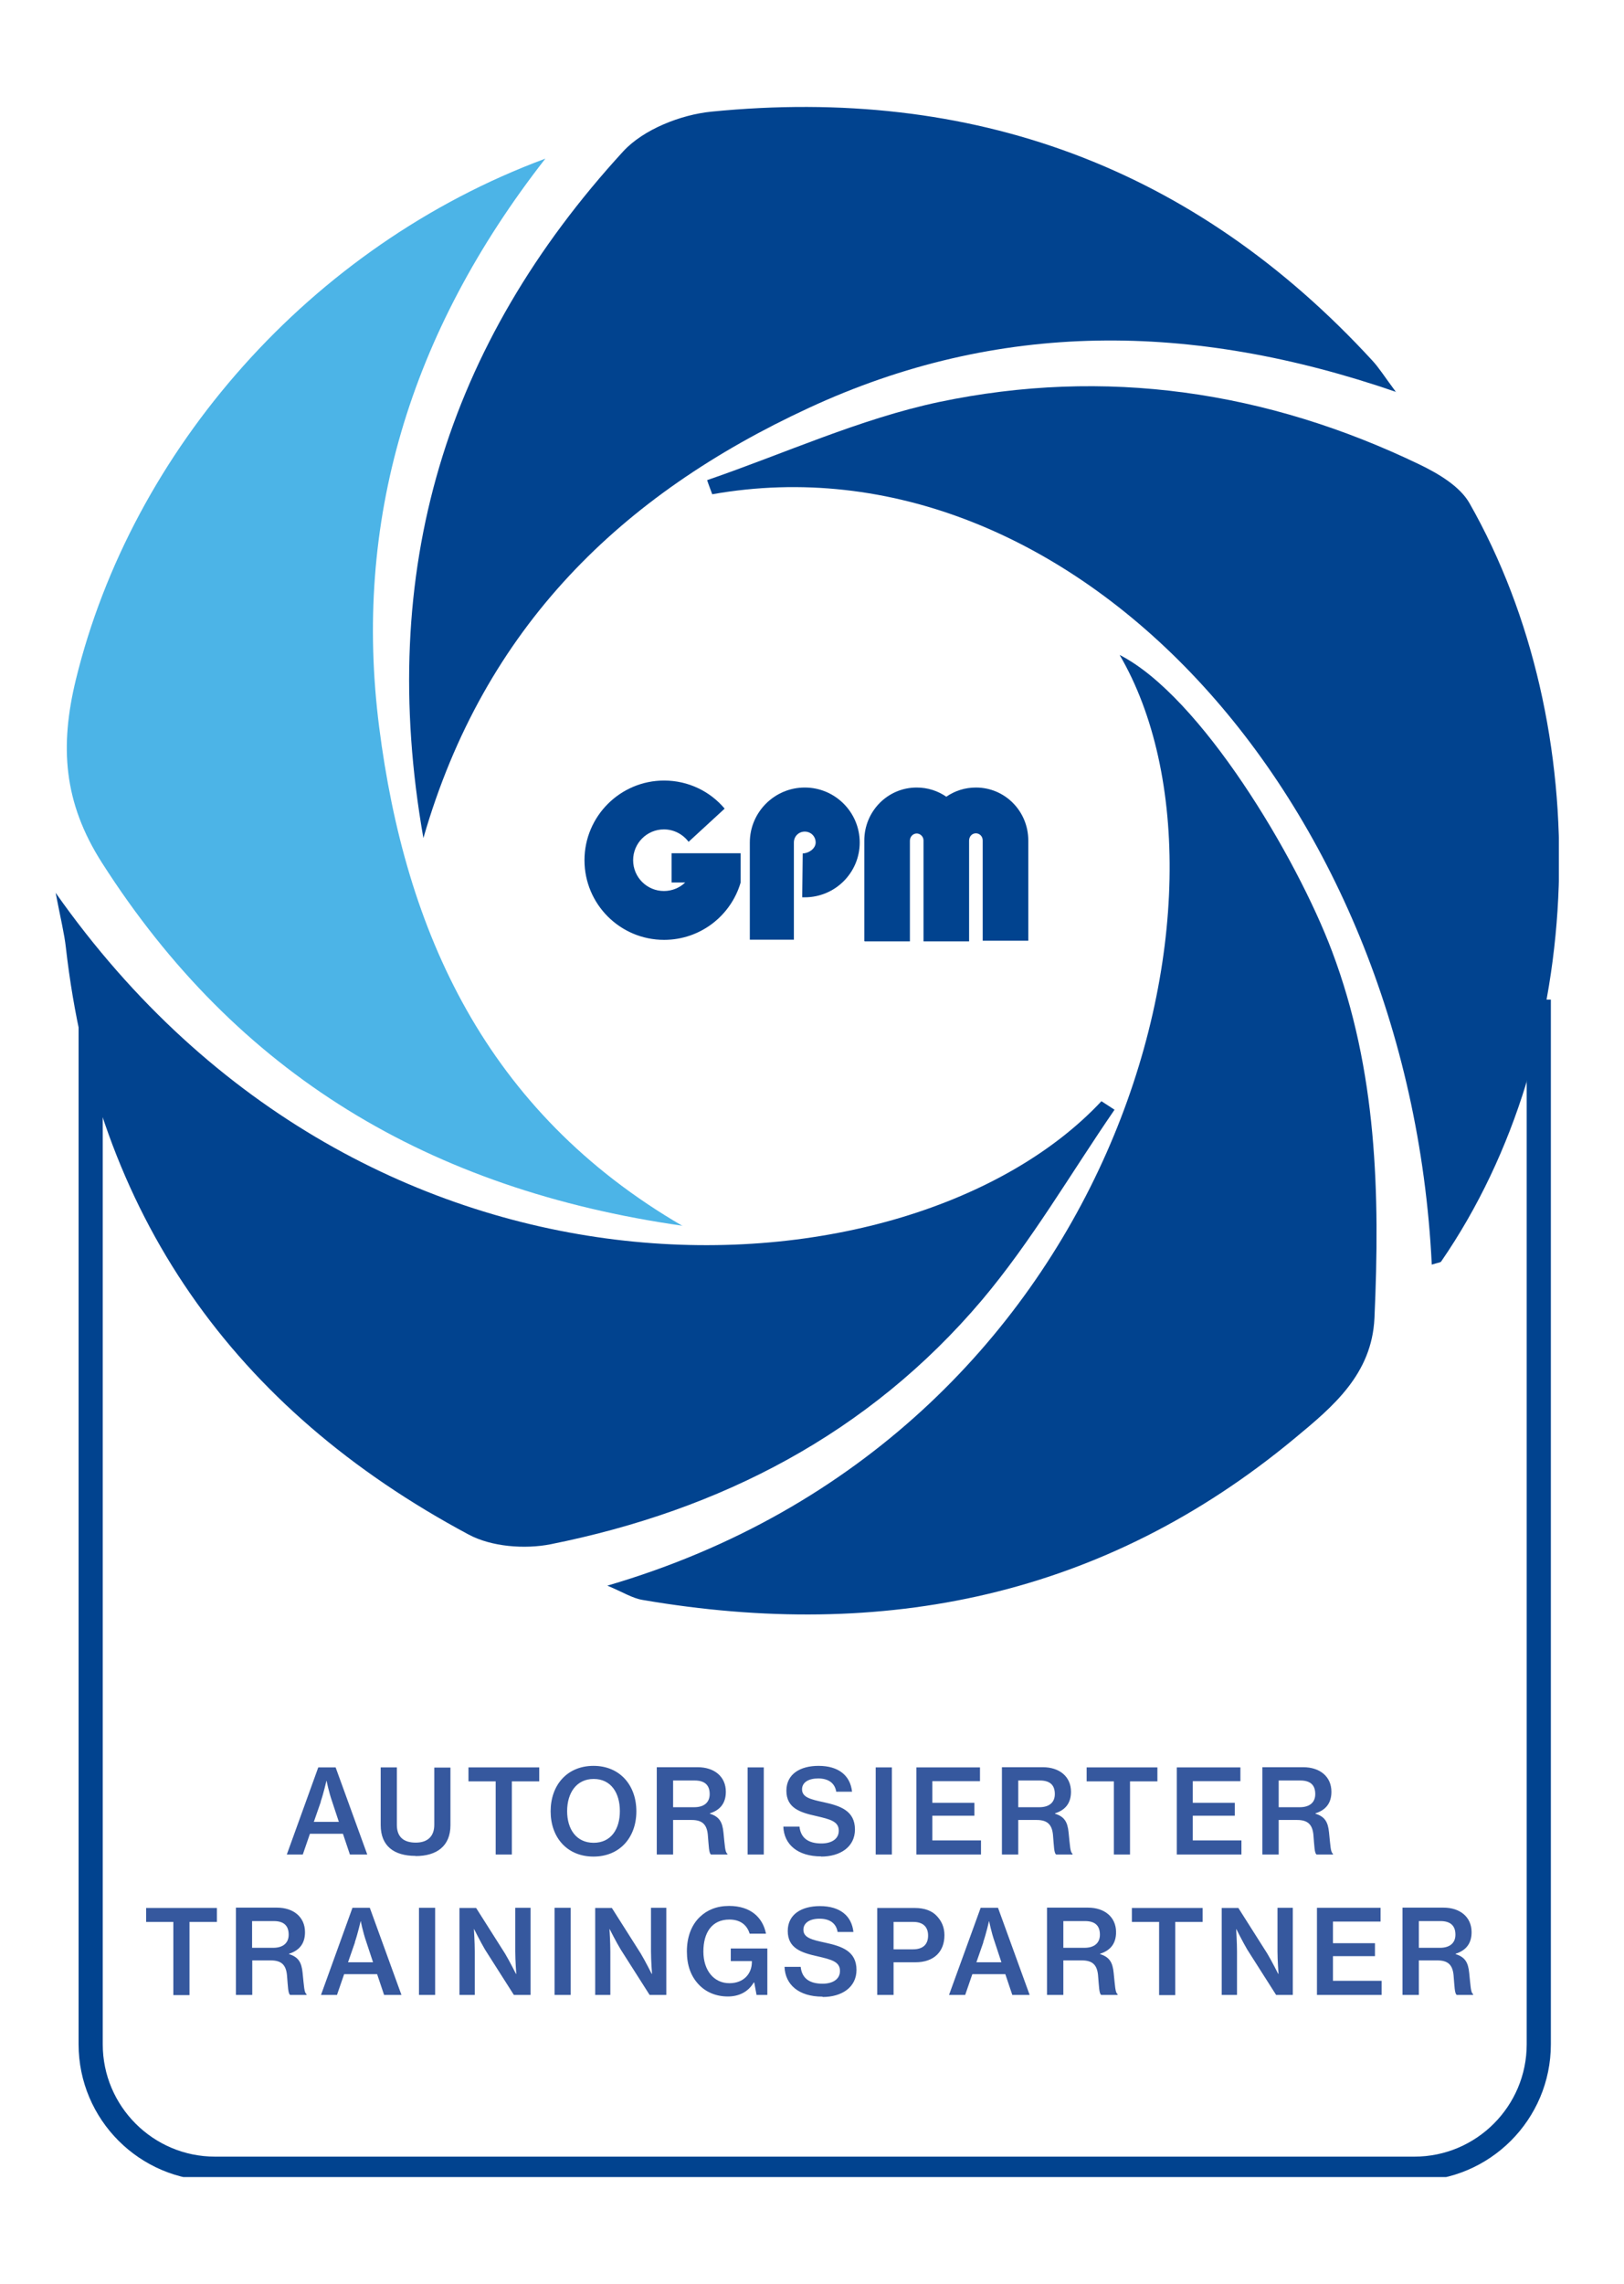
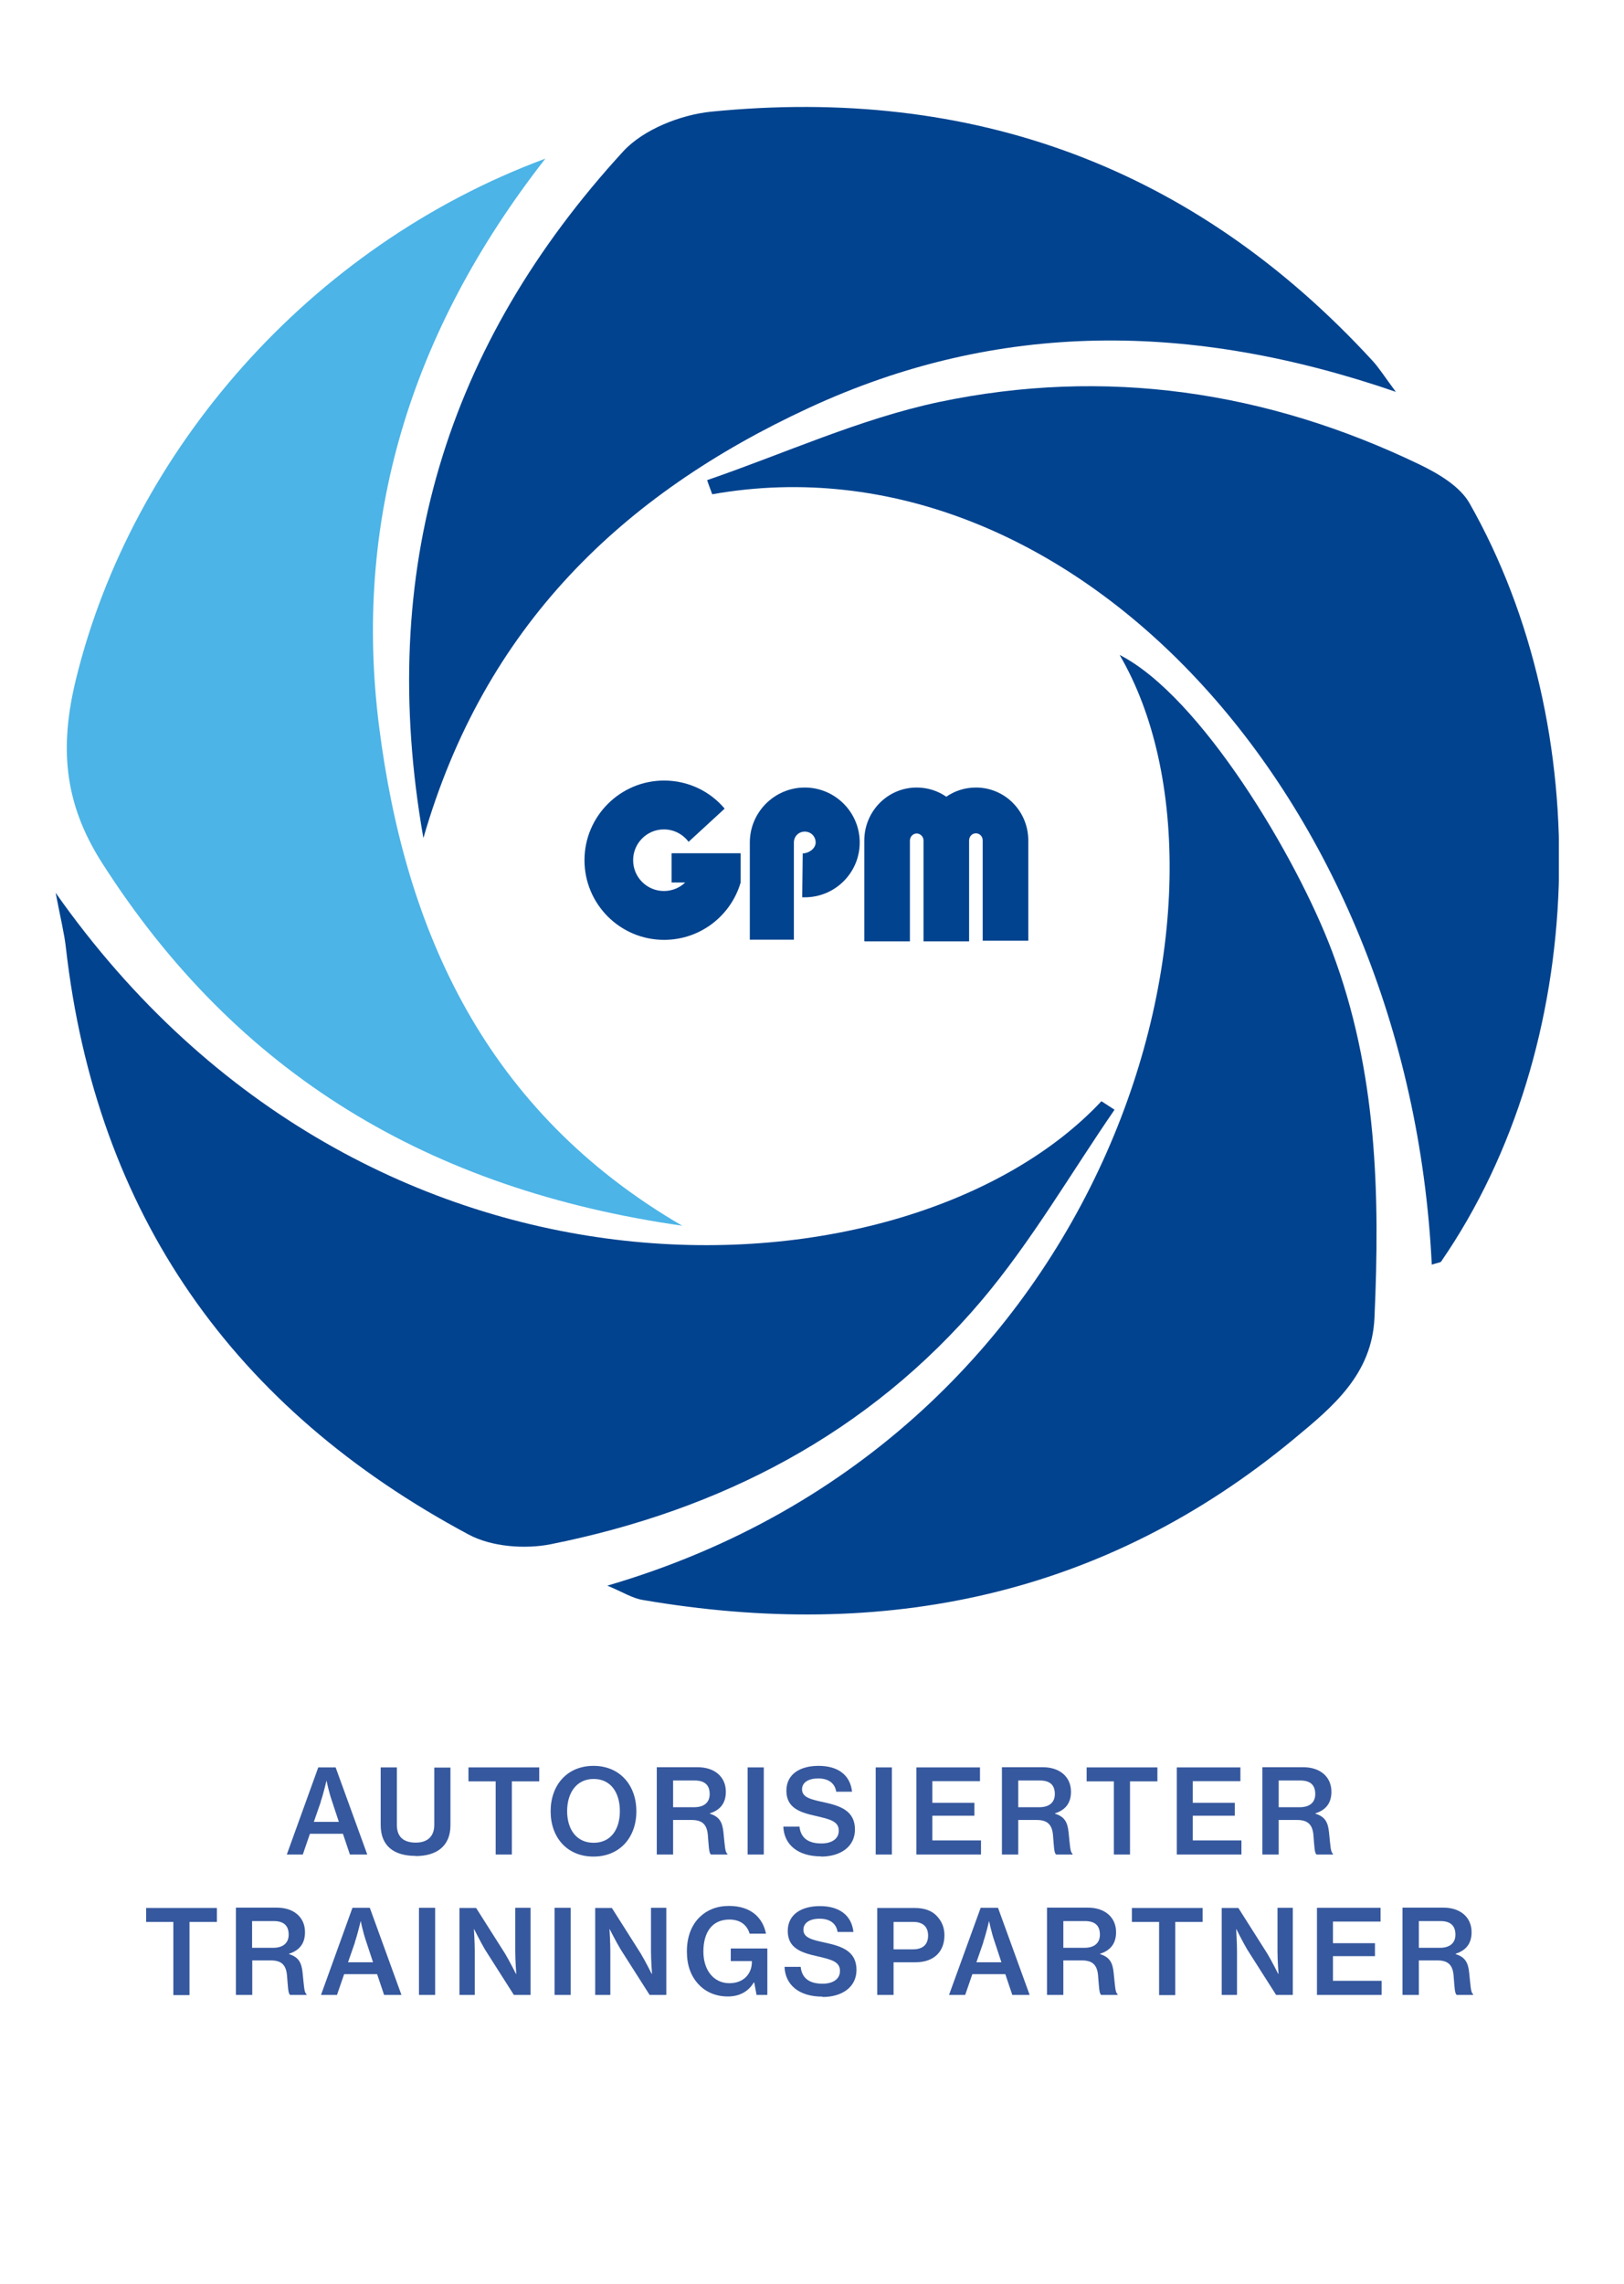
<svg xmlns="http://www.w3.org/2000/svg" id="Ebene_1" version="1.1" viewBox="0 0 95.47 134.19">
  <defs>
    <style>
      .st0 {
        fill: #01438f;
      }

      .st1, .st2 {
        fill: none;
      }

      .st3 {
        clip-path: url(#clippath-1);
      }

      .st2 {
        stroke: #01438f;
        stroke-width: 1.42px;
      }

      .st4 {
        fill: #36589e;
      }

      .st5 {
        fill: #4cb4e7;
      }

      .st6 {
        clip-path: url(#clippath);
      }
    </style>
    <clipPath id="clippath">
      <rect class="st1" x="3.26" y="6.28" width="88.38" height="121.63" />
    </clipPath>
    <clipPath id="clippath-1">
      <rect class="st1" x="3.26" y="6.28" width="88.38" height="121.63" />
    </clipPath>
  </defs>
  <g class="st6">
    <g>
      <path class="st0" d="M39.49,50.13h4.05v1.72c-.57,1.95-2.37,3.37-4.5,3.37-2.59,0-4.68-2.1-4.68-4.68s2.1-4.68,4.68-4.68c1.43,0,2.71.64,3.56,1.65l-2.12,1.95c-.33-.44-.86-.73-1.45-.73-1,0-1.81.81-1.81,1.81s.81,1.81,1.81,1.81c.48,0,.93-.19,1.25-.5h-.8v-1.72Z" />
      <path class="st0" d="M50.81,55.29v-5.91c0-1.7,1.36-3.11,3.08-3.11.65,0,1.25.2,1.74.54.49-.34,1.09-.54,1.74-.54,1.72,0,3.08,1.4,3.08,3.11v5.89h-2.68v-5.89c0-.25-.19-.42-.4-.42s-.39.16-.4.42v5.93h-2.68v-5.93c0-.24-.2-.41-.4-.41s-.4.17-.4.43v5.91h-2.68.03Z" />
      <path class="st0" d="M47.19,50.14c.35,0,.76-.28.76-.64s-.28-.64-.64-.64-.64.28-.64.64v5.71h-2.59v-5.71c0-1.78,1.45-3.23,3.23-3.23s3.23,1.45,3.23,3.23-1.45,3.22-3.23,3.22h-.15l.03-2.59h0Z" />
-       <path class="st4" d="M75.17,104.61h1.27c.62,0,.88.29.88.8,0,.48-.32.77-.91.77h-1.24s0-1.58,0-1.58ZM74.22,108.96h.95v-2.03h1.09c.61,0,.89.26.95.86.06.69.06,1.09.19,1.17h.96v-.05c-.14-.07-.15-.49-.23-1.24-.06-.64-.26-.94-.8-1.11v-.02c.66-.21.94-.65.94-1.27,0-.89-.68-1.44-1.65-1.44h-2.41v5.12h0ZM69.17,108.96h3.81v-.83h-2.86v-1.45h2.47v-.76h-2.47v-1.27h2.8v-.81h-3.74v5.12h0ZM63.88,104.66h1.6v4.3h.95v-4.3h1.61v-.82h-4.16s0,.82,0,.82ZM59.86,104.61h1.27c.62,0,.88.29.88.8,0,.48-.32.77-.91.77h-1.24v-1.58ZM58.91,108.96h.95v-2.03h1.09c.61,0,.89.26.95.86.06.69.06,1.09.19,1.17h.96v-.05c-.14-.07-.15-.49-.23-1.24-.06-.64-.26-.94-.8-1.11v-.02c.66-.21.94-.65.94-1.27,0-.89-.68-1.44-1.65-1.44h-2.41v5.12h0ZM53.86,108.96h3.81v-.83h-2.86v-1.45h2.47v-.76h-2.47v-1.27h2.8v-.81h-3.74v5.12h0ZM51.48,108.96h.95v-5.12h-.95v5.12ZM48.27,109.08c1.13,0,1.99-.57,1.99-1.59,0-1.11-.87-1.39-1.82-1.6-.79-.17-1.29-.29-1.29-.76,0-.41.38-.64.95-.64.61,0,.98.28,1.06.78h.93c-.1-.94-.78-1.52-1.97-1.52-1.09,0-1.89.49-1.89,1.46,0,1.02.8,1.28,1.76,1.49.81.19,1.32.31,1.32.86,0,.51-.46.75-1.02.75-.78,0-1.22-.33-1.29-.99h-.95c.04,1.04.83,1.75,2.23,1.75M43.95,108.96h.95v-5.12h-.95v5.12ZM39.57,104.61h1.27c.61,0,.88.29.88.8,0,.48-.32.77-.91.77h-1.24v-1.58ZM38.62,108.96h.95v-2.03h1.09c.62,0,.89.26.95.86.06.69.06,1.09.19,1.17h.96v-.05c-.14-.07-.15-.49-.23-1.24-.06-.64-.26-.94-.8-1.11v-.02c.66-.21.94-.65.94-1.27,0-.89-.68-1.44-1.65-1.44h-2.41v5.12h0ZM34.9,108.27c-1.02,0-1.56-.8-1.56-1.86s.54-1.89,1.56-1.89,1.54.82,1.54,1.89-.53,1.86-1.54,1.86M34.89,109.08c1.55,0,2.52-1.13,2.52-2.66s-.97-2.67-2.52-2.67-2.52,1.13-2.52,2.67.97,2.66,2.52,2.66M27.54,104.66h1.6v4.3h.95v-4.3h1.61v-.82h-4.16v.82ZM24.43,109.05c1.26,0,2.05-.6,2.05-1.81v-3.39h-.95v3.36c0,.68-.39,1.05-1.09,1.05-.73,0-1.11-.35-1.11-1.04v-3.38h-.95v3.39c0,1.22.77,1.81,2.05,1.81M18.85,105.86c.17-.49.34-1.23.34-1.23h.01s.12.63.33,1.23l.39,1.18h-1.47l.41-1.18h0ZM16.84,108.96h.96l.42-1.22h1.94l.41,1.22h1.02l-1.86-5.12h-1.02l-1.85,5.12h0Z" />
+       <path class="st4" d="M75.17,104.61h1.27c.62,0,.88.29.88.8,0,.48-.32.77-.91.77h-1.24s0-1.58,0-1.58ZM74.22,108.96h.95v-2.03h1.09c.61,0,.89.26.95.86.06.69.06,1.09.19,1.17h.96v-.05c-.14-.07-.15-.49-.23-1.24-.06-.64-.26-.94-.8-1.11v-.02c.66-.21.94-.65.94-1.27,0-.89-.68-1.44-1.65-1.44h-2.41v5.12h0ZM69.17,108.96h3.81v-.83h-2.86v-1.45h2.47v-.76h-2.47v-1.27h2.8v-.81h-3.74v5.12h0ZM63.88,104.66h1.6v4.3h.95v-4.3h1.61v-.82h-4.16ZM59.86,104.61h1.27c.62,0,.88.29.88.8,0,.48-.32.77-.91.77h-1.24v-1.58ZM58.91,108.96h.95v-2.03h1.09c.61,0,.89.26.95.86.06.69.06,1.09.19,1.17h.96v-.05c-.14-.07-.15-.49-.23-1.24-.06-.64-.26-.94-.8-1.11v-.02c.66-.21.94-.65.94-1.27,0-.89-.68-1.44-1.65-1.44h-2.41v5.12h0ZM53.86,108.96h3.81v-.83h-2.86v-1.45h2.47v-.76h-2.47v-1.27h2.8v-.81h-3.74v5.12h0ZM51.48,108.96h.95v-5.12h-.95v5.12ZM48.27,109.08c1.13,0,1.99-.57,1.99-1.59,0-1.11-.87-1.39-1.82-1.6-.79-.17-1.29-.29-1.29-.76,0-.41.38-.64.95-.64.61,0,.98.28,1.06.78h.93c-.1-.94-.78-1.52-1.97-1.52-1.09,0-1.89.49-1.89,1.46,0,1.02.8,1.28,1.76,1.49.81.19,1.32.31,1.32.86,0,.51-.46.75-1.02.75-.78,0-1.22-.33-1.29-.99h-.95c.04,1.04.83,1.75,2.23,1.75M43.95,108.96h.95v-5.12h-.95v5.12ZM39.57,104.61h1.27c.61,0,.88.29.88.8,0,.48-.32.77-.91.77h-1.24v-1.58ZM38.62,108.96h.95v-2.03h1.09c.62,0,.89.26.95.86.06.69.06,1.09.19,1.17h.96v-.05c-.14-.07-.15-.49-.23-1.24-.06-.64-.26-.94-.8-1.11v-.02c.66-.21.94-.65.94-1.27,0-.89-.68-1.44-1.65-1.44h-2.41v5.12h0ZM34.9,108.27c-1.02,0-1.56-.8-1.56-1.86s.54-1.89,1.56-1.89,1.54.82,1.54,1.89-.53,1.86-1.54,1.86M34.89,109.08c1.55,0,2.52-1.13,2.52-2.66s-.97-2.67-2.52-2.67-2.52,1.13-2.52,2.67.97,2.66,2.52,2.66M27.54,104.66h1.6v4.3h.95v-4.3h1.61v-.82h-4.16v.82ZM24.43,109.05c1.26,0,2.05-.6,2.05-1.81v-3.39h-.95v3.36c0,.68-.39,1.05-1.09,1.05-.73,0-1.11-.35-1.11-1.04v-3.38h-.95v3.39c0,1.22.77,1.81,2.05,1.81M18.85,105.86c.17-.49.34-1.23.34-1.23h.01s.12.63.33,1.23l.39,1.18h-1.47l.41-1.18h0ZM16.84,108.96h.96l.42-1.22h1.94l.41,1.22h1.02l-1.86-5.12h-1.02l-1.85,5.12h0Z" />
    </g>
  </g>
  <g class="st3">
    <g>
      <path class="st4" d="M83.41,112.87h1.27c.61,0,.88.29.88.8,0,.48-.32.77-.91.77h-1.24v-1.58h0ZM82.46,117.21h.95v-2.03h1.09c.62,0,.89.26.95.86.06.69.06,1.09.19,1.17h.96v-.05c-.14-.07-.15-.49-.23-1.24-.06-.64-.26-.94-.8-1.11v-.02c.66-.21.94-.65.94-1.27,0-.89-.68-1.44-1.65-1.44h-2.41v5.12h0ZM77.41,117.21h3.81v-.83h-2.86v-1.45h2.47v-.76h-2.47v-1.27h2.8v-.81h-3.74v5.12h0ZM71.82,117.21h.9v-2.56c0-.51-.05-1.31-.05-1.31h.01s.37.74.64,1.2l1.7,2.67h.98v-5.12h-.9v2.57c0,.51.06,1.31.06,1.31h-.02s-.37-.74-.64-1.19l-1.7-2.68h-.98v5.12h0ZM66.54,112.92h1.6v4.3h.95v-4.3h1.61v-.82h-4.16s0,.82,0,.82ZM62.51,112.87h1.27c.62,0,.88.29.88.8,0,.48-.32.77-.91.77h-1.24v-1.58h0ZM61.56,117.21h.95v-2.03h1.09c.62,0,.89.26.95.86.06.69.06,1.09.19,1.17h.96v-.05c-.14-.07-.15-.49-.23-1.24-.06-.64-.26-.94-.8-1.11v-.02c.66-.21.94-.65.94-1.27,0-.89-.68-1.44-1.65-1.44h-2.41v5.12h0ZM57.8,114.11c.17-.49.34-1.23.34-1.23h.01s.12.63.33,1.23l.39,1.18h-1.47l.41-1.18h0ZM55.78,117.21h.96l.42-1.22h1.94l.41,1.22h1.02l-1.86-5.12h-1.02s-1.86,5.12-1.86,5.12ZM52.53,112.92h1.16c.56,0,.87.28.87.8s-.3.81-.89.81h-1.14v-1.61h0ZM51.57,117.21h.96v-1.92h1.29c1.08,0,1.7-.62,1.7-1.59,0-.46-.16-.82-.44-1.12-.28-.31-.72-.48-1.3-.48h-2.21v5.12h0ZM48.36,117.33c1.13,0,1.99-.57,1.99-1.59,0-1.11-.87-1.39-1.83-1.6-.79-.17-1.29-.29-1.29-.76,0-.41.38-.65.95-.65.61,0,.98.28,1.06.78h.93c-.1-.94-.78-1.52-1.97-1.52-1.09,0-1.89.49-1.89,1.46,0,1.02.8,1.28,1.75,1.49.81.19,1.32.31,1.32.86,0,.51-.46.75-1.02.75-.79,0-1.22-.33-1.29-.99h-.95c.04,1.04.83,1.75,2.23,1.75M44.47,117.21h.64v-2.73h-2.15v.74h1.24v.06c0,.66-.46,1.24-1.32,1.24-.92,0-1.53-.76-1.53-1.86s.49-1.88,1.53-1.88c.68,0,1.05.36,1.19.83h.96c-.19-.96-.91-1.63-2.17-1.63-.73,0-1.29.24-1.71.64-.51.48-.77,1.2-.77,2.03s.24,1.45.67,1.92c.42.46,1.02.73,1.74.73.64,0,1.19-.26,1.52-.82h.03l.13.7v.03ZM34.98,117.21h.9v-2.56c0-.51-.05-1.31-.05-1.31h.01s.37.74.65,1.2l1.7,2.67h.98v-5.12h-.9v2.57c0,.51.06,1.31.06,1.31h-.02s-.37-.74-.64-1.19l-1.7-2.68h-.98v5.12h0ZM32.6,117.21h.95v-5.12h-.95v5.12ZM27.01,117.21h.9v-2.56c0-.51-.05-1.31-.05-1.31h.01s.37.74.64,1.2l1.7,2.67h.98v-5.12h-.9v2.57c0,.51.06,1.31.06,1.31h-.02s-.37-.74-.64-1.19l-1.7-2.68h-.98v5.12ZM24.63,117.21h.95v-5.12h-.95v5.12ZM20.86,114.11c.17-.49.34-1.23.34-1.23h.01s.12.63.33,1.23l.39,1.18h-1.47l.41-1.18h0ZM18.85,117.21h.96l.42-1.22h1.94l.41,1.22h1.02l-1.86-5.12h-1.02l-1.85,5.12h0ZM14.82,112.87h1.27c.62,0,.88.29.88.8,0,.48-.32.77-.91.77h-1.24v-1.58h0ZM13.88,117.21h.95v-2.03h1.09c.62,0,.89.26.95.86.06.69.06,1.09.19,1.17h.96v-.05c-.14-.07-.15-.49-.23-1.24-.06-.64-.26-.94-.8-1.11v-.02c.66-.21.94-.65.94-1.27,0-.89-.68-1.44-1.65-1.44h-2.41v5.12h0ZM8.59,112.92h1.6v4.3h.95v-4.3h1.61v-.82h-4.16v.82Z" />
      <path class="st0" d="M35.71,93.16c29.95-8.75,38.23-40.79,30.11-54.68,4.77,2.43,10.41,11.89,12.49,17.42,2.64,7.01,2.82,14.22,2.49,21.54-.15,3.31-2.46,5.22-4.67,7.05-11.23,9.33-24.19,11.94-38.36,9.51-.6-.1-1.16-.46-2.07-.84" />
      <path class="st5" d="M40.14,72.02c-14.92-2.13-26.21-8.91-34.14-21.32-2.28-3.56-2.49-6.86-1.54-10.77,3.29-13.46,13.76-25.48,27.6-30.61-8.03,10.28-11.3,21.4-9.77,33.4,1.53,12,6.25,22.58,17.84,29.31" />
      <path class="st0" d="M84.17,74.31c-1.34-27.65-21.35-48.98-42.3-45.27-.1-.28-.21-.55-.3-.83,4.54-1.56,8.97-3.6,13.63-4.59,9.77-2.05,19.27-.66,28.29,3.69,1.09.53,2.34,1.27,2.9,2.26,7.48,13.16,7.06,31.88-1.67,44.55-.04.06-.17.06-.55.18" />
      <path class="st0" d="M3.26,52.44c18.44,26.24,50.3,24.22,61.49,12.26.26.17.51.33.77.5-2.58,3.75-4.88,7.73-7.8,11.19-6.64,7.84-15.36,12.34-25.35,14.34-1.52.3-3.48.15-4.82-.57-13.82-7.39-21.9-18.81-23.68-34.51-.09-.8-.29-1.59-.6-3.2" />
      <path class="st0" d="M82.08,23.03c-12.02-4.14-23.41-4.22-34.54.94-10.97,5.08-19.07,12.84-22.65,25.27-2.77-15.75,1.36-29.02,11.75-40.35,1.19-1.29,3.38-2.15,5.18-2.33,15.32-1.52,28.37,3.22,38.86,14.63.39.42.69.91,1.39,1.85" />
-       <path class="st2" d="M5.33,58.63v61.48c0,4.03,3.28,7.31,7.31,7.31h70.51c4.03,0,7.31-3.28,7.31-7.31v-61.38" />
    </g>
  </g>
</svg>